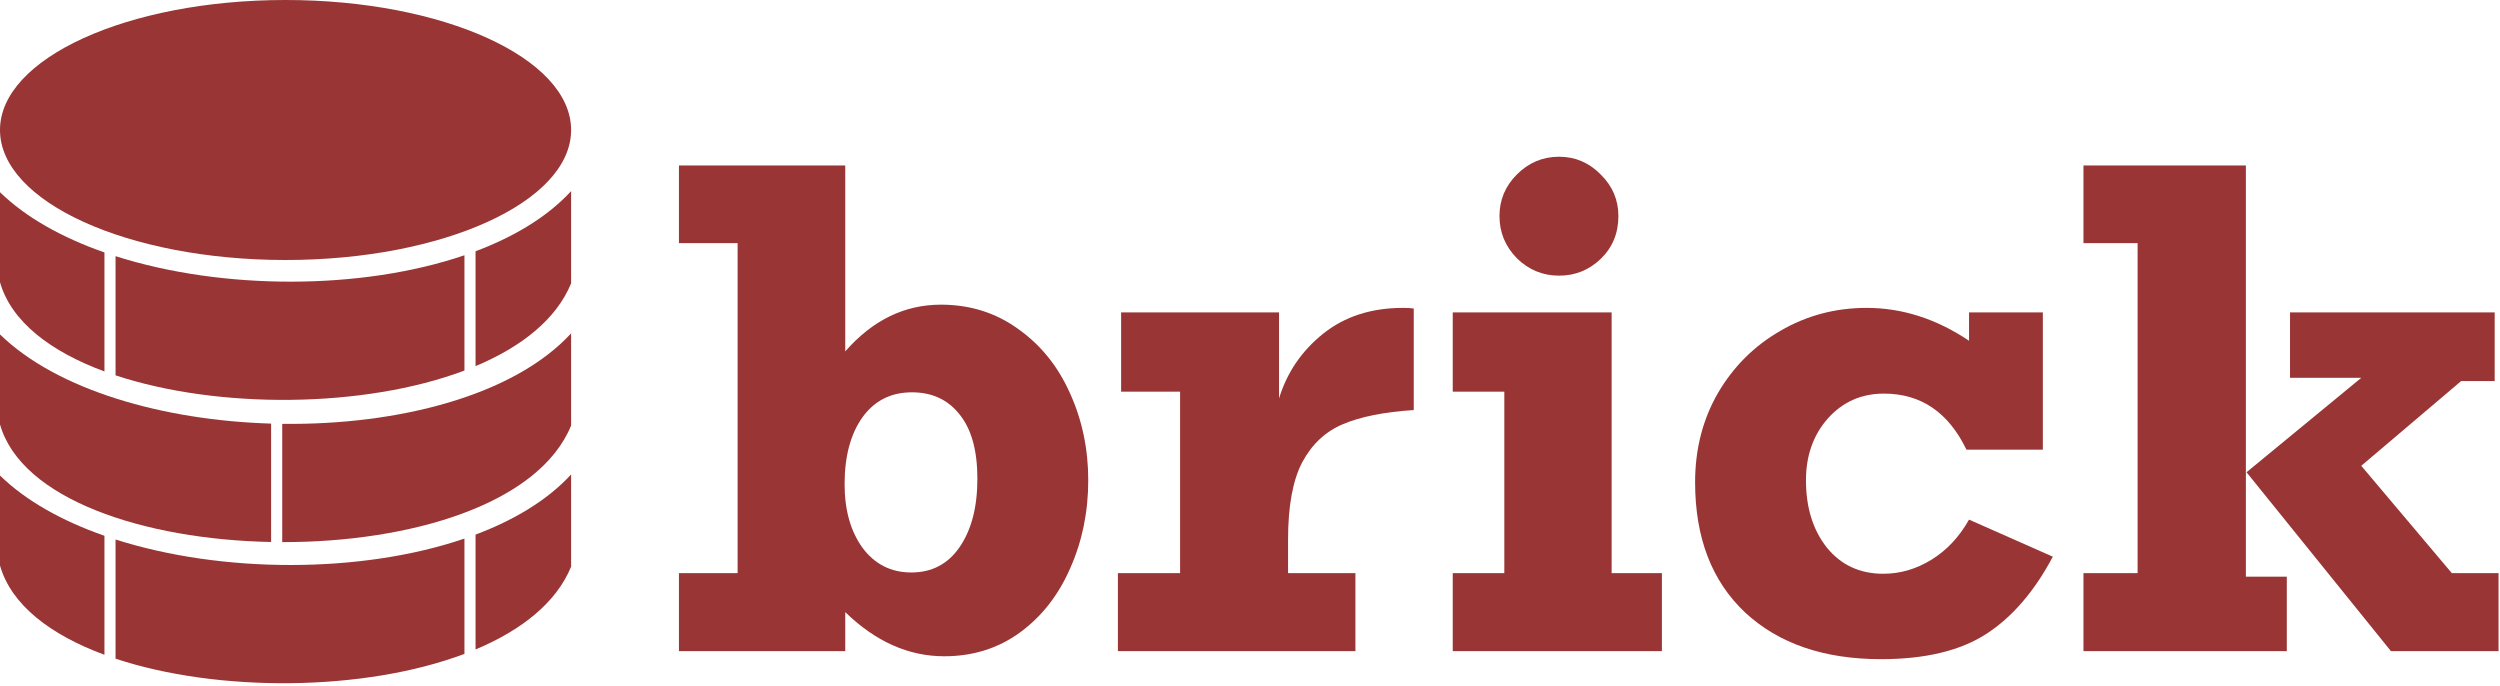
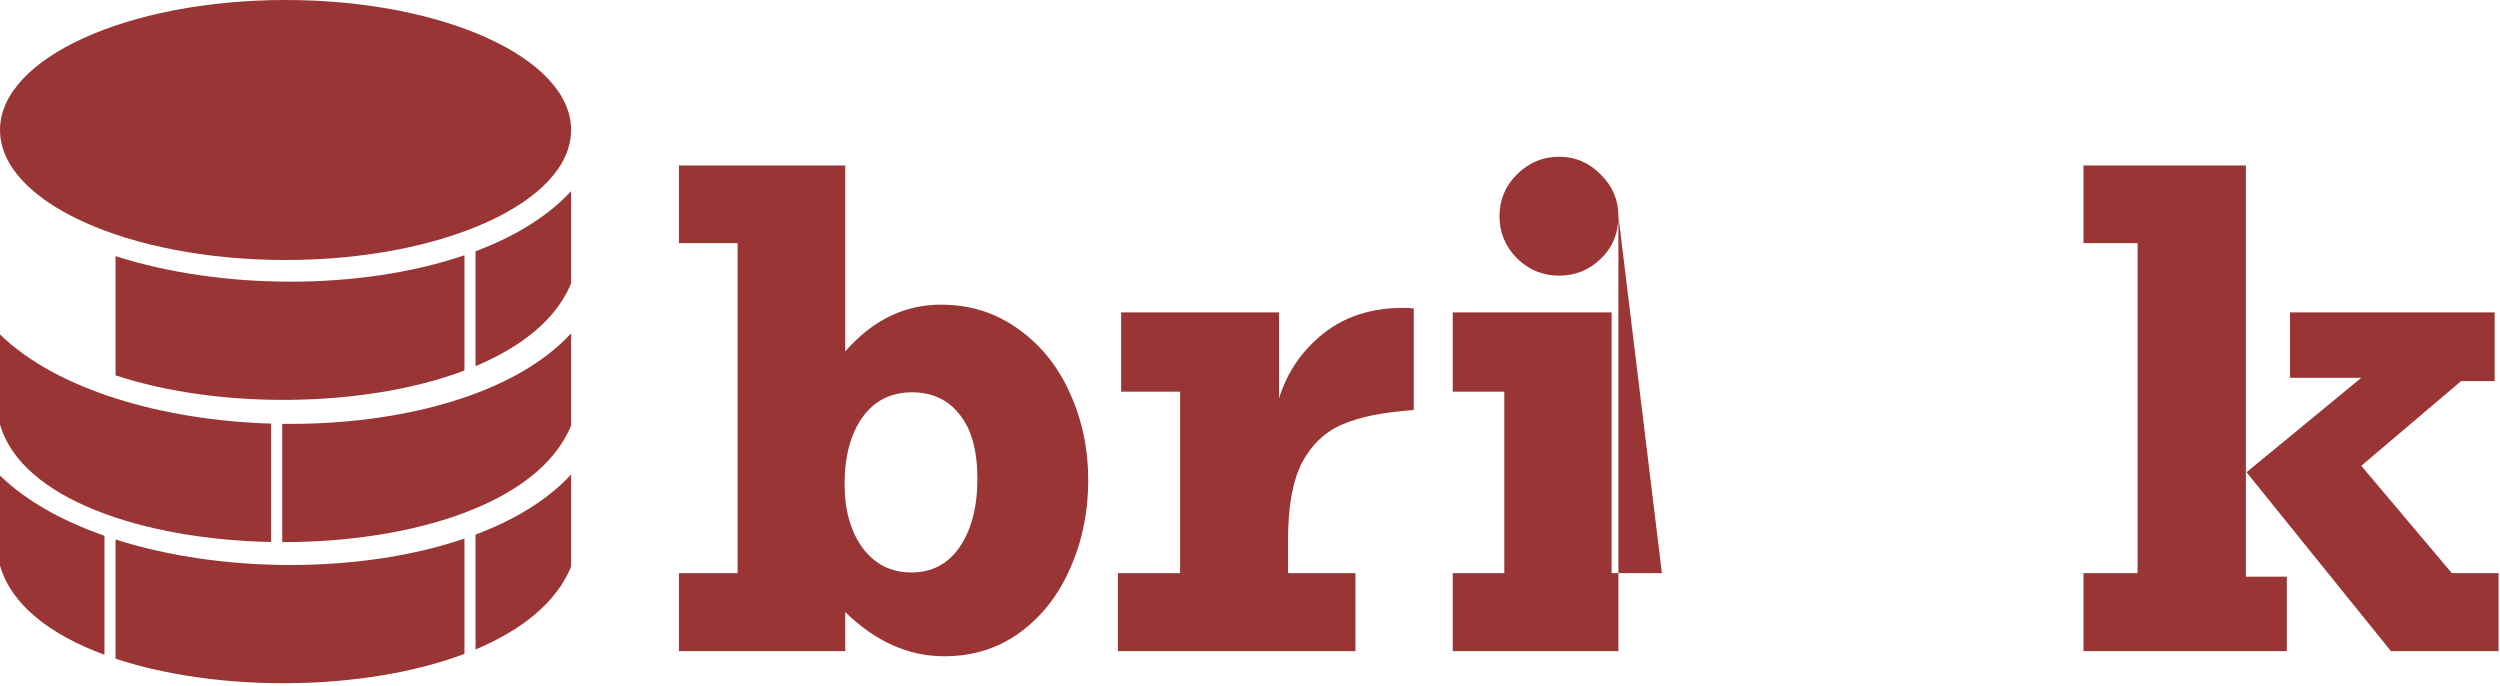
<svg xmlns="http://www.w3.org/2000/svg" width="550" height="151" viewBox="0 0 550 151" fill="none">
  <path d="M125.644 28.6C125.644 44.395 97.518 57.2 62.822 57.2C28.127 57.2 0 44.395 0 28.6C0 12.805 28.127 0 62.822 0C97.518 0 125.644 12.805 125.644 28.6Z" fill="#9A3535" />
  <path d="M104.622 117.613C113.198 114.386 120.499 109.982 125.644 104.378V124.667C122.391 132.607 114.697 138.657 104.622 142.88V117.613Z" fill="#9A3535" />
  <path d="M22.978 117.871C13.746 114.648 5.76 110.223 0 104.622V124.422C2.479 133.131 11.19 139.707 22.978 144.052L22.978 117.871Z" fill="#9A3535" />
  <path d="M25.422 118.688L25.422 144.907C47.869 152.348 80.018 152.202 102.178 143.852V118.489C79.485 126.234 48.877 126.174 25.422 118.688Z" fill="#9A3535" />
  <path d="M0 73.578C12.627 85.858 35.961 92.483 59.644 93.192V119.239C31.701 118.702 4.691 109.858 0 93.378V73.578Z" fill="#9A3535" />
  <path d="M125.644 73.333C113.059 87.041 87.577 93.57 62.089 93.244V119.265C90.151 119.317 118.526 110.995 125.644 93.622V73.333Z" fill="#9A3535" />
-   <path d="M0 42.289C5.76 47.89 13.746 52.314 22.978 55.538L22.978 81.719C11.19 77.374 2.479 70.797 0 62.089V42.289Z" fill="#9A3535" />
  <path d="M102.178 56.156C79.485 63.901 48.877 63.841 25.422 56.354L25.422 82.573C47.869 90.014 80.018 89.868 102.178 81.519V56.156Z" fill="#9A3535" />
  <path d="M104.622 55.279C113.198 52.053 120.499 47.648 125.644 42.044V62.333C122.391 70.274 114.697 76.323 104.622 80.547V55.279Z" fill="#9A3535" />
  <path d="M207.012 67.025C213.393 67.025 219.041 68.797 223.957 72.343C228.92 75.84 232.725 80.543 235.372 86.452C238.067 92.361 239.414 98.765 239.414 105.666C239.414 112.615 238.09 119.067 235.443 125.023C232.844 130.978 229.133 135.705 224.312 139.203C219.538 142.654 214.007 144.379 207.721 144.379C199.874 144.379 192.619 141.141 185.954 134.665V143.244H149.368V126.086H162.273V53.483H149.368V36.395H185.954V77.306C191.957 70.452 198.976 67.025 207.012 67.025ZM200.489 125.944C205.026 125.944 208.572 124.077 211.124 120.343C213.724 116.562 215.024 111.551 215.024 105.312C215.024 99.12 213.724 94.417 211.124 91.202C208.572 87.941 205.074 86.31 200.631 86.31C195.998 86.31 192.359 88.154 189.712 91.841C187.112 95.527 185.812 100.42 185.812 106.517C185.812 112.237 187.136 116.916 189.783 120.556C192.477 124.148 196.046 125.944 200.489 125.944Z" fill="#9A3535" />
  <path d="M311.025 67.876V90.21C304.502 90.635 299.302 91.675 295.426 93.329C291.598 94.937 288.62 97.725 286.493 101.696C284.413 105.666 283.373 111.339 283.373 118.712V126.086H298.192V143.244H245.937V126.086H259.621V86.168H246.646V68.727H281.388V87.657C283.137 81.938 286.375 77.188 291.101 73.406C295.828 69.625 301.689 67.734 308.685 67.734C309.725 67.734 310.505 67.781 311.025 67.876Z" fill="#9A3535" />
-   <path d="M356.048 47.527C356.048 51.308 354.748 54.452 352.148 56.957C349.596 59.415 346.547 60.644 343.002 60.644C339.409 60.644 336.313 59.367 333.714 56.815C331.161 54.215 329.885 51.119 329.885 47.527C329.885 43.982 331.161 40.933 333.714 38.38C336.313 35.781 339.409 34.481 343.002 34.481C346.547 34.481 349.596 35.781 352.148 38.38C354.748 40.933 356.048 43.982 356.048 47.527ZM365.619 126.086V143.244H319.604V126.086H330.948V86.168H319.604V68.727H354.559V126.086H365.619Z" fill="#9A3535" />
-   <path d="M433.189 74.966V68.727H449.426V98.931H432.622C428.651 90.706 422.601 86.594 414.471 86.594C409.508 86.594 405.395 88.414 402.134 92.053C398.92 95.693 397.313 100.231 397.313 105.666C397.313 111.669 398.849 116.609 401.921 120.485C405.041 124.314 409.177 126.228 414.329 126.228C418.063 126.228 421.608 125.188 424.964 123.108C428.32 121.028 431.062 118.098 433.189 114.316L451.623 122.47C447.558 130.128 442.666 135.8 436.947 139.487C431.227 143.174 423.523 145.017 413.833 145.017C401.259 145.017 391.286 141.59 383.912 134.736C376.586 127.835 372.922 118.287 372.922 106.092C372.922 98.812 374.6 92.266 377.956 86.452C381.36 80.638 385.945 76.077 391.711 72.768C397.478 69.412 403.788 67.734 410.642 67.734C418.489 67.734 426.004 70.144 433.189 74.966Z" fill="#9A3535" />
+   <path d="M356.048 47.527C356.048 51.308 354.748 54.452 352.148 56.957C349.596 59.415 346.547 60.644 343.002 60.644C339.409 60.644 336.313 59.367 333.714 56.815C331.161 54.215 329.885 51.119 329.885 47.527C329.885 43.982 331.161 40.933 333.714 38.38C336.313 35.781 339.409 34.481 343.002 34.481C346.547 34.481 349.596 35.781 352.148 38.38C354.748 40.933 356.048 43.982 356.048 47.527ZV143.244H319.604V126.086H330.948V86.168H319.604V68.727H354.559V126.086H365.619Z" fill="#9A3535" />
  <path d="M503.098 126.866V143.244H458.359V126.086H470.271V53.483H458.359V36.395H494.094V126.866H503.098ZM503.807 68.727H548.83V83.829H541.456L519.477 102.476L539.4 126.086H549.681V143.244H526L494.236 103.894L519.477 83.12H503.807V68.727Z" fill="#9A3535" />
</svg>